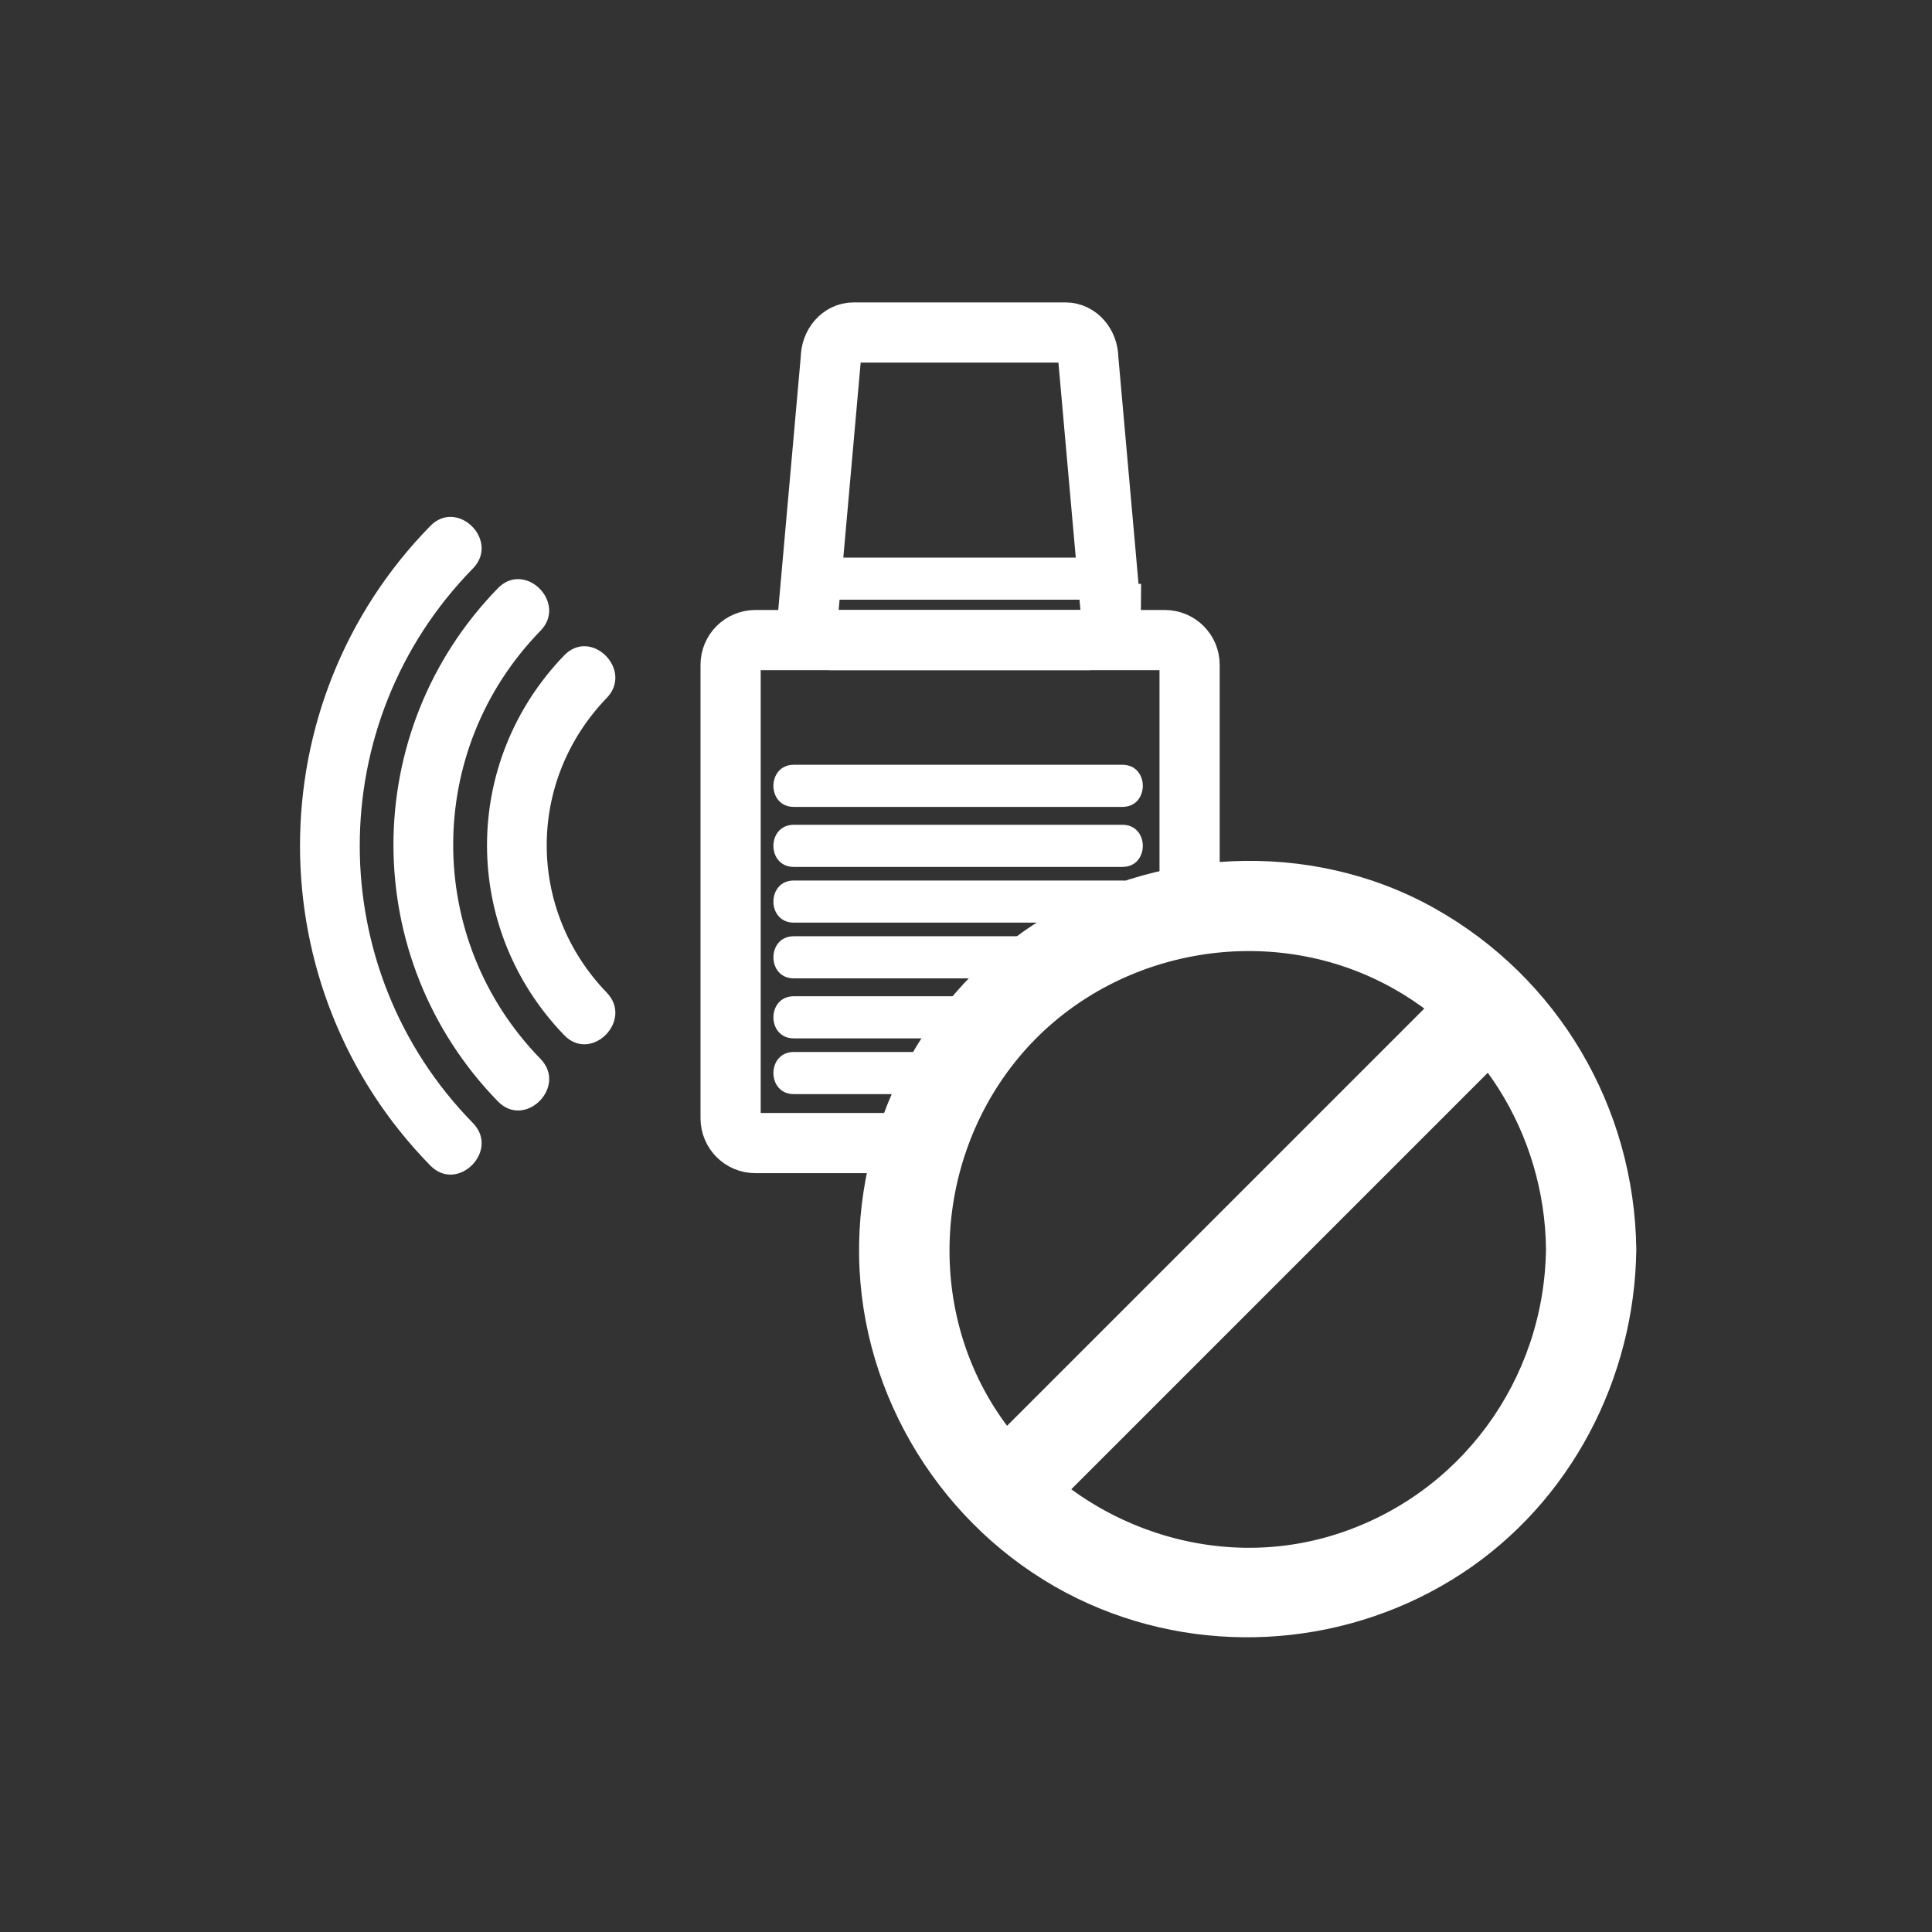
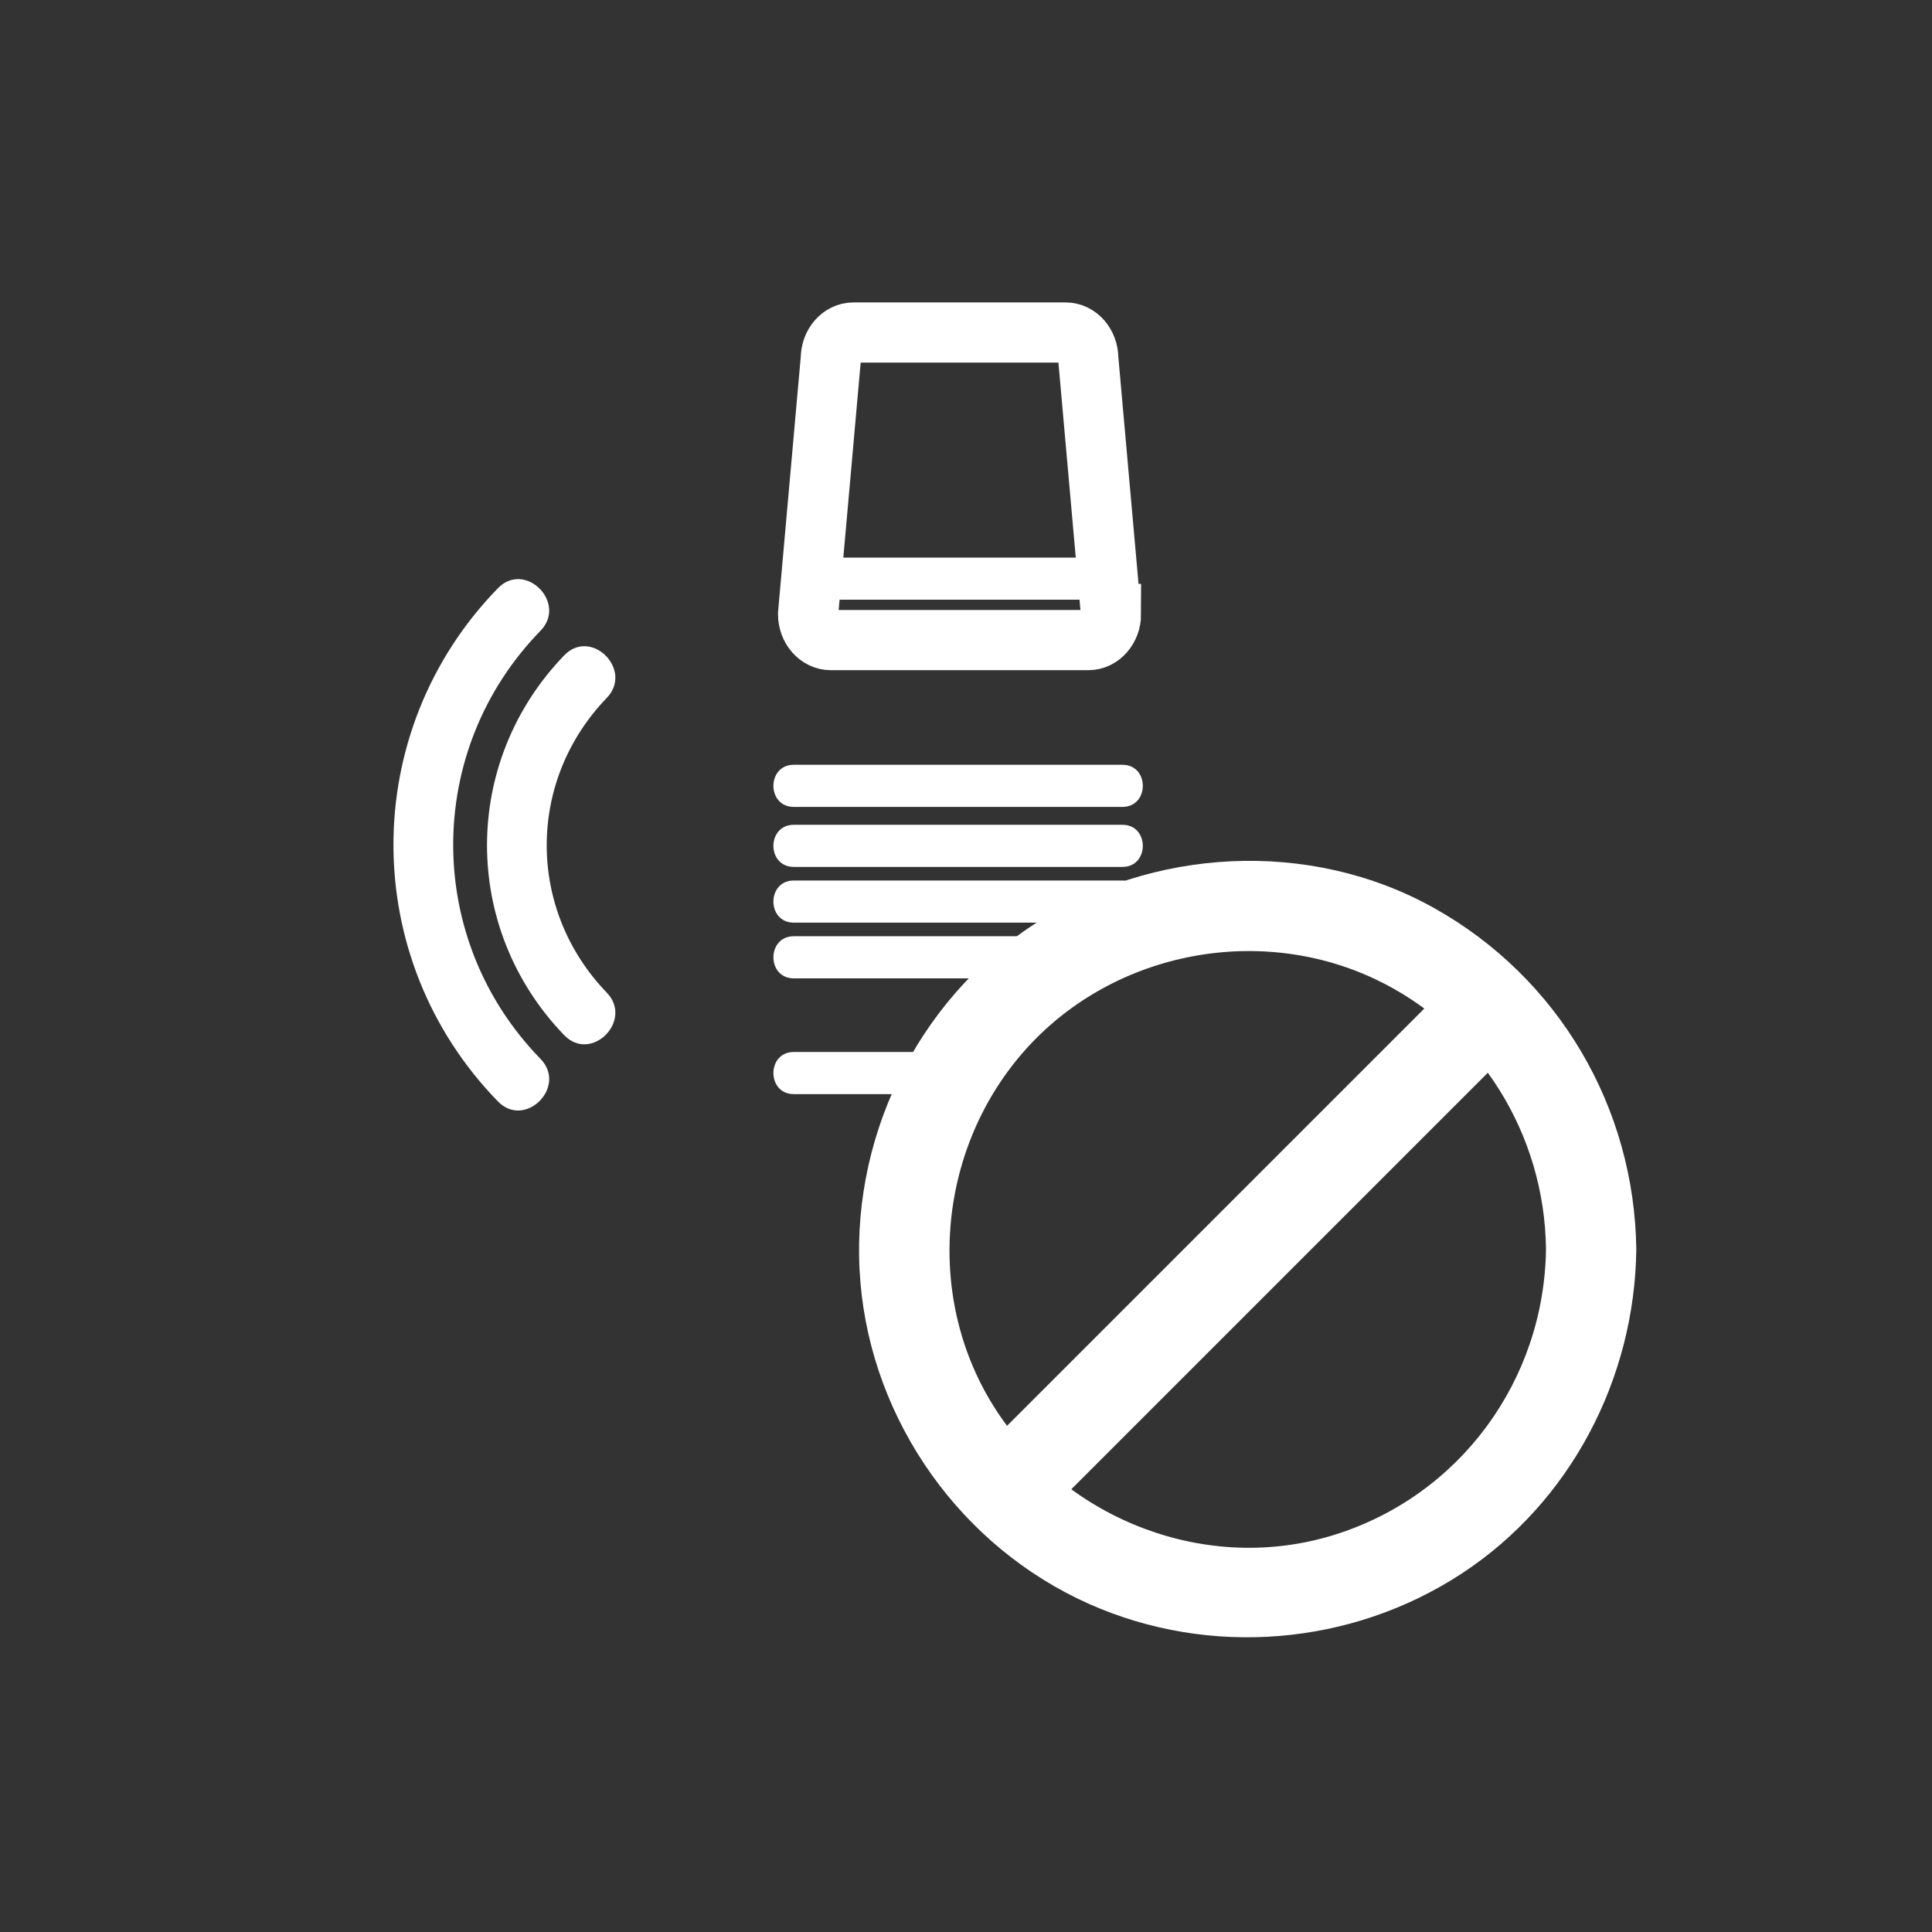
<svg xmlns="http://www.w3.org/2000/svg" viewBox="20 20 321 321">
  <rect x="20" y="20" width="321" height="321" fill="#333333" stroke="none" />
-   <path fill="none" stroke="#fff" stroke-width="10" d="m174.333,209.918h-28.834c-2.27,0-4.109-1.842-4.109-4.11v-75.348c0-2.27 1.84-4.11 4.109-4.11h68.041c2.27,0 4.11,1.84 4.11,4.11v42.707" />
  <g fill="#fff">
    <path d="m179.189,194.785c-9.101,0-18.201,0-27.302,0-4.514,0-4.514,7 0,7 9.101,0 18.201,0 27.302,0 4.514,0 4.514-7 0-7z" />
-     <path d="m184.604,185.525c-10.905,0-21.811,0-32.716,0-4.514,0-4.514,7 0,7 10.905,0 21.811,0 32.716,0 4.513,0 4.513-7 0-7z" />
    <path d="m197.143,175.555c-15.085,0-30.17,0-45.255,0-4.514,0-4.514,7 0,7 15.085,0 30.17,0 45.255,0 4.513,0 4.513-7 0-7z" />
    <path d="m206.491,166.296c-18.201,0-36.402,0-54.604,0-4.514,0-4.514,7 0,7 18.201,0 36.402,0 54.604,0 4.514,0 4.514-7 0-7z" />
    <path d="m206.491,157.037c-18.201,0-36.402,0-54.604,0-4.514,0-4.514,7 0,7 18.201,0 36.402,0 54.604,0 4.514,0 4.514-7 0-7z" />
    <path d="m206.491,147.066c-18.201,0-36.402,0-54.604,0-4.514,0-4.514,7 0,7 18.201,0 36.402,0 54.604,0 4.514,0 4.514-7 0-7z" />
  </g>
  <path fill="none" stroke="#fff" stroke-width="10" d="m204.592,122.012c0,2.396-1.689,4.339-3.774,4.339h-42.781c-2.084,0-3.774-1.943-3.774-4.339l3.774-42.428c0-2.396 1.69-4.339 3.775-4.339h35.23c2.085,0 3.775,1.943 3.775,4.339l3.775,42.428z" />
  <g fill="#fff">
    <path d="m156.874,119.642c15.194,0 30.388,0 45.582,0 4.514,0 4.514-7 0-7-15.193,0-30.388,0-45.582,0-4.515,0-4.515,7 0,7z" />
    <path d="m113.742,128.887c-17.101,17.727-17.101,45.38 0,63.107 4.484,4.648 11.547-2.431 7.071-7.07-13.303-13.79-13.303-35.176 0-48.965 4.477-4.641-2.586-11.72-7.071-7.072z" />
    <path d="m102.734,117.724c-23.149,23.761-23.15,61.518 0,85.279 4.506,4.626 11.572-2.451 7.071-7.07-19.345-19.857-19.345-51.281 0-71.137 4.501-4.62-2.565-11.697-7.071-7.072z" />
-     <path d="m91.504,107.378c-28.878,29.476-28.878,76.806 0,106.282 4.519,4.612 11.585-2.463 7.071-7.07-25.071-25.59-25.071-66.551 0-92.14 4.515-4.608-2.552-11.684-7.071-7.072z" />
    <path d="m276.864,227.493c-.264,21.841-14.328,41.071-35.274,47.552-20.997,6.497-44.063-2.394-55.992-20.611-12.03-18.37-9.942-43.152 4.398-59.601 14.373-16.485 38.711-21.484 58.468-12.159 17.335,8.181 28.171,25.79 28.4,44.819 .117,9.678 15.12,9.774 15.004,.107-.285-23.601-12.931-45.152-33.557-56.708-20.663-11.575-46.938-10.131-66.614,2.754-19.622,12.85-30.716,36.129-28.74,59.425 1.966,23.186 16.774,44.003 38.044,53.443 20.026,8.888 43.534,6.932 61.856-5.067 18.09-11.848 28.751-32.366 29.011-53.848 .117-9.69-14.887-9.764-15.004-.106z" />
    <path d="m192.242,273.19c26.912-26.912 53.824-53.824 80.736-80.736 6.836-6.835-3.812-17.403-10.665-10.551-26.912,26.912-53.824,53.824-80.737,80.736-6.835,6.836 3.813,17.404 10.666,10.551z" />
  </g>
</svg>